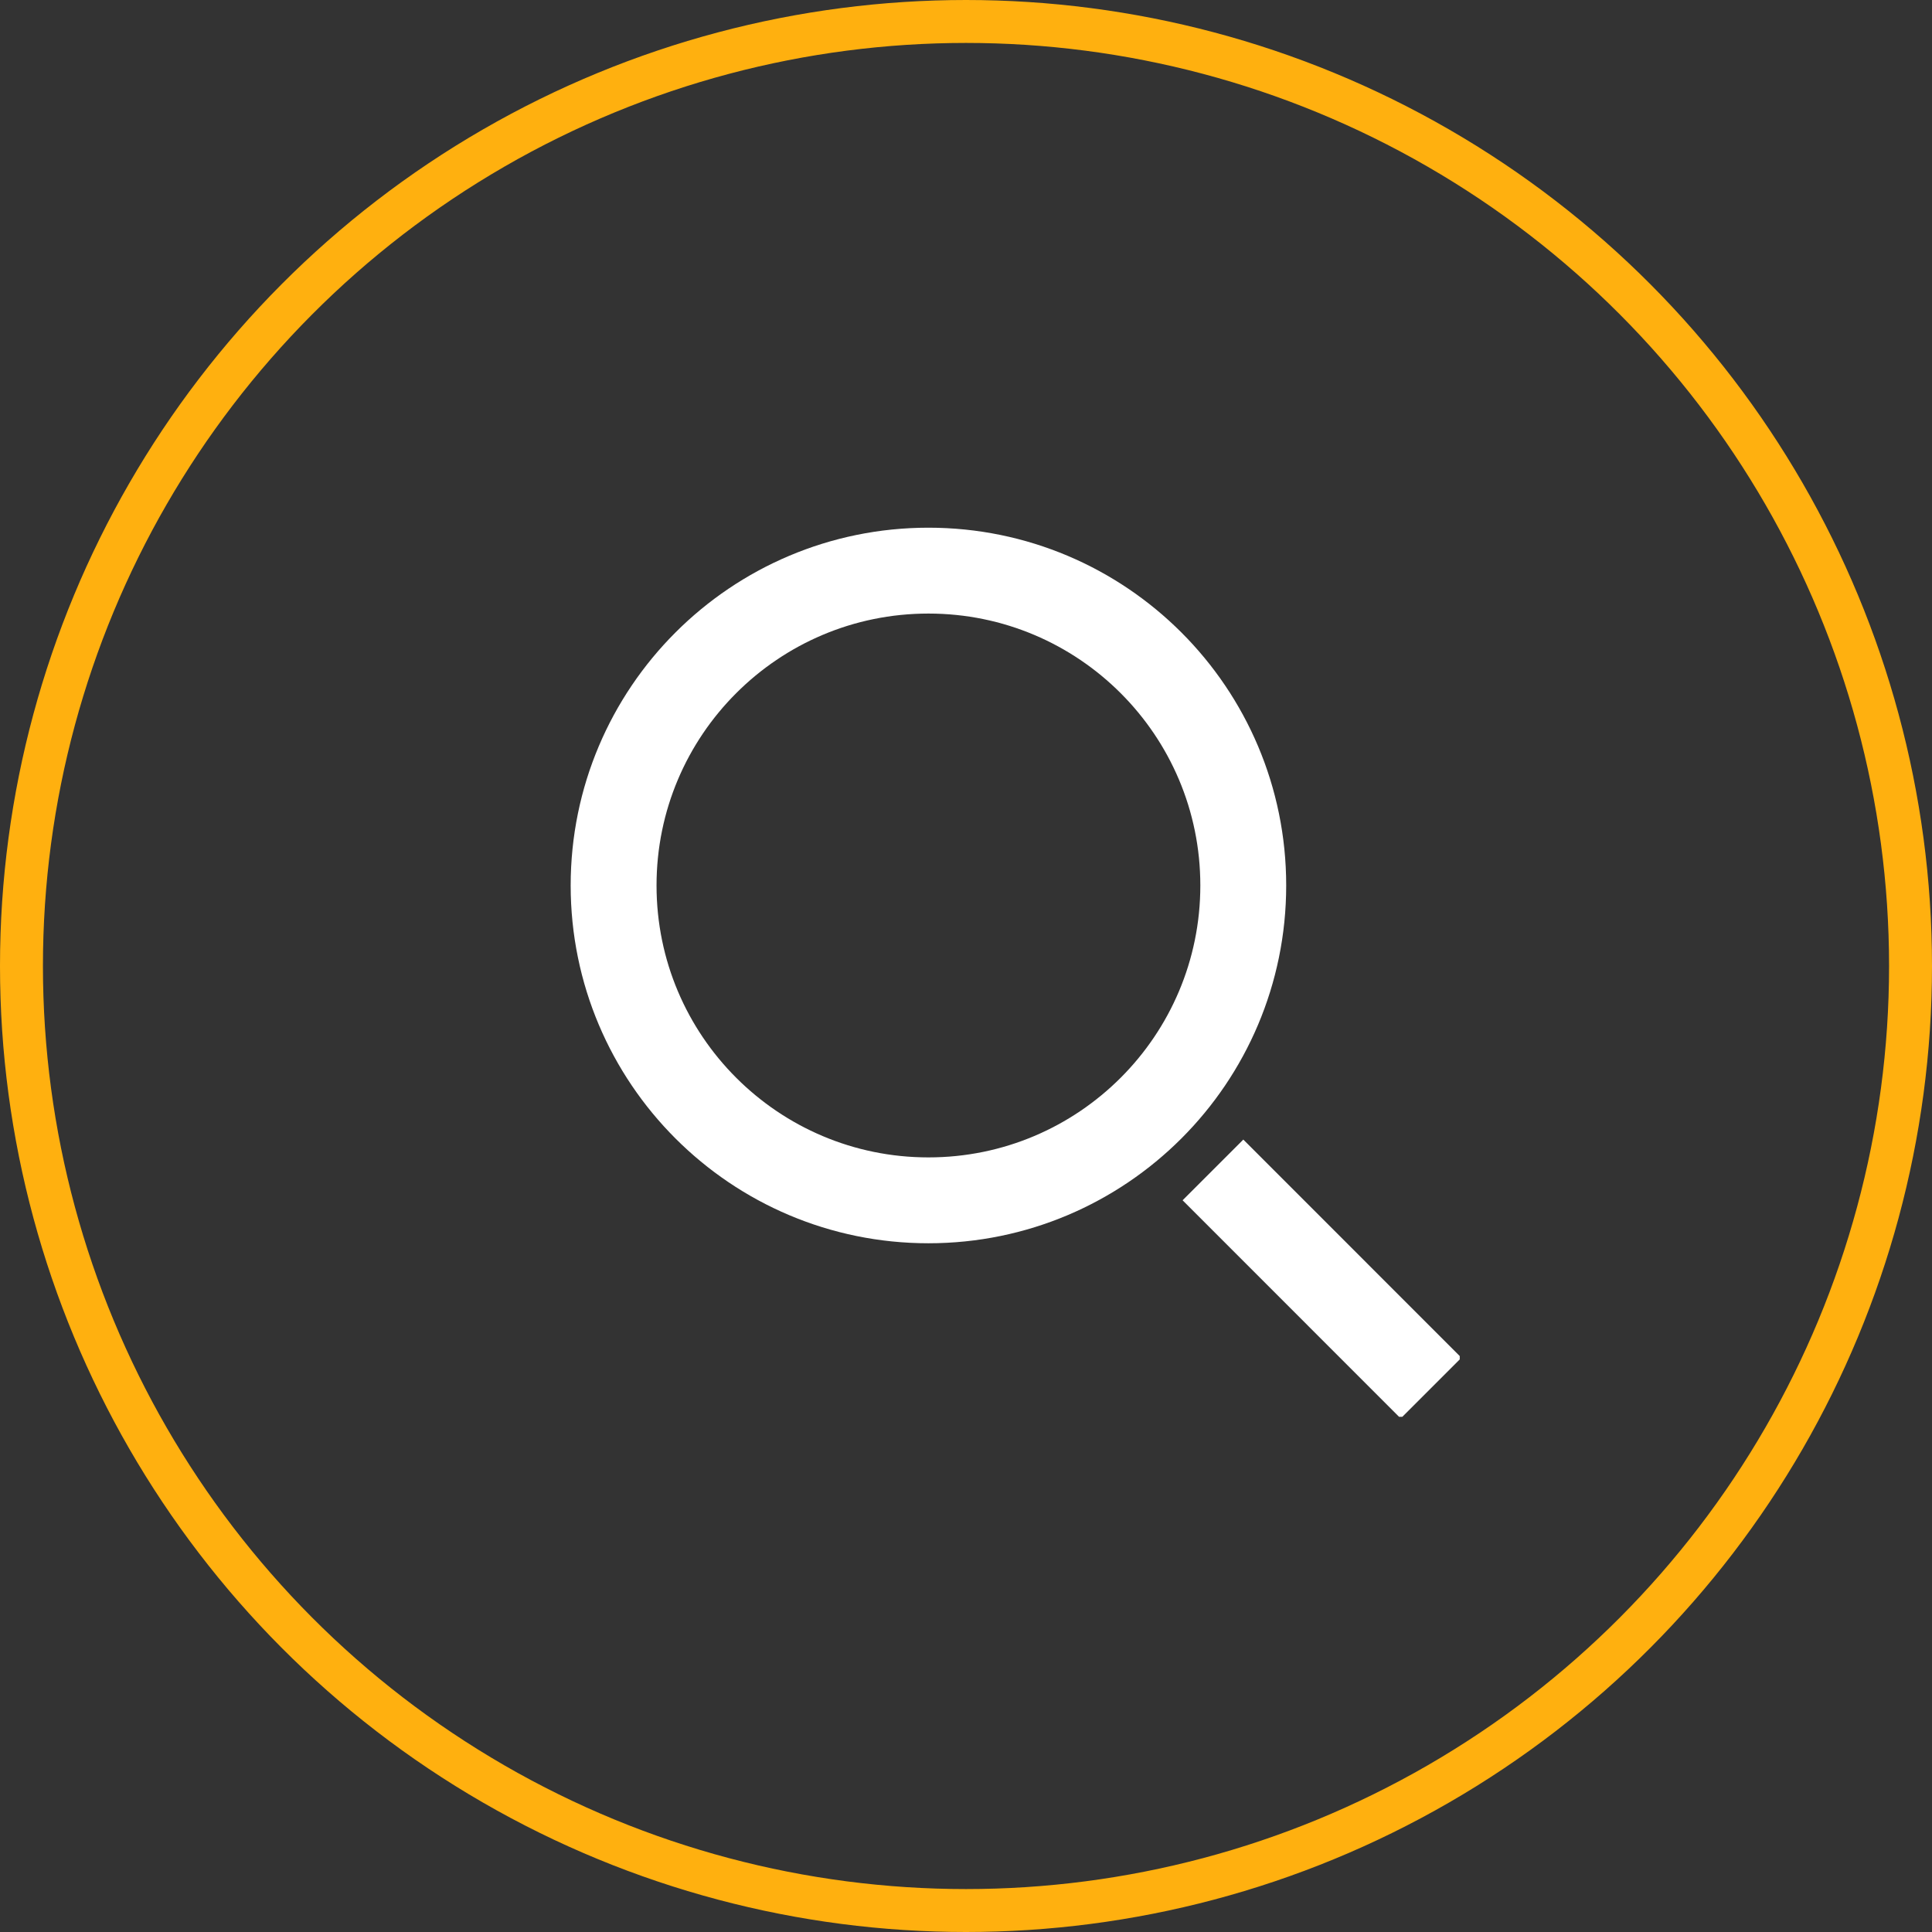
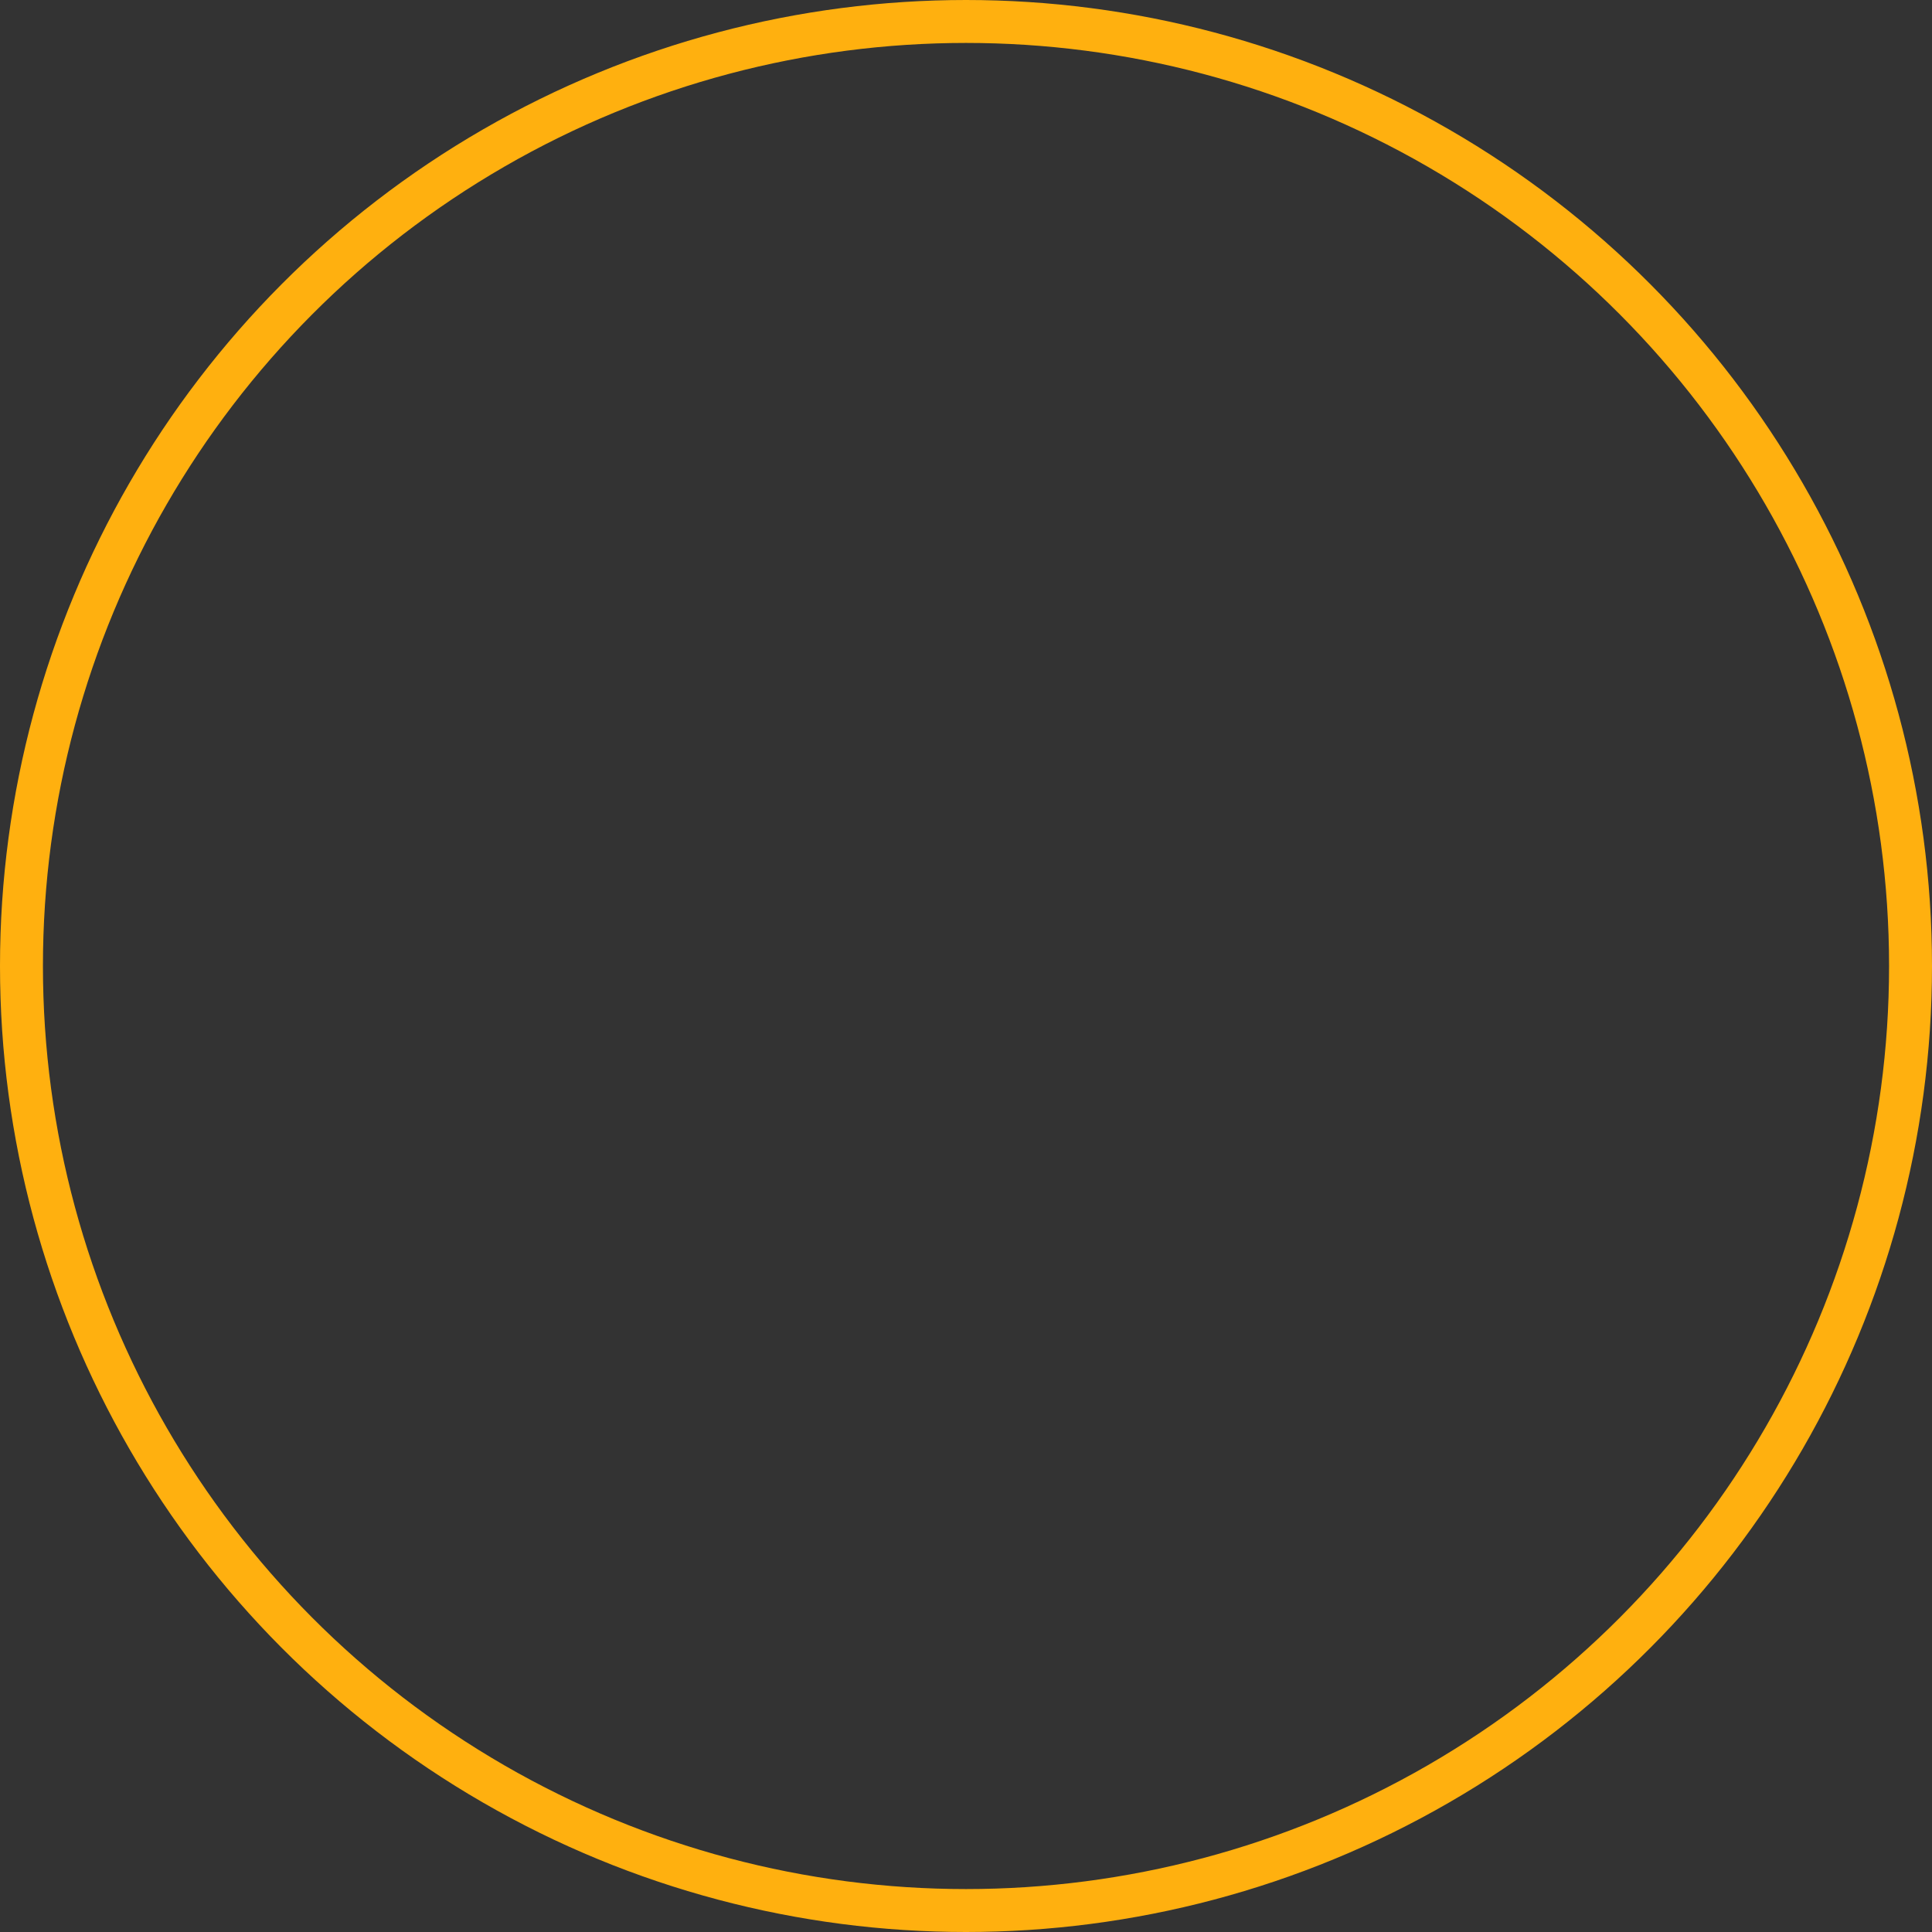
<svg xmlns="http://www.w3.org/2000/svg" viewBox="0 0 45 45" fill="none">
  <rect x="0" y="0" width="45" height="45" fill="#333333" stroke="none" />
  <circle cx="22.5" cy="22.5" r="22" stroke="#FFB00F" />
  <g clip-path="url(#clip0_2193_3690)">
    <path d="M32.625 31.624L28.959 27.957" stroke="white" stroke-width="2" stroke-miterlimit="10" stroke-linecap="square" />
    <path d="M21.625 27.958C25.675 27.958 28.958 24.674 28.958 20.624C28.958 16.574 25.675 13.291 21.625 13.291C17.575 13.291 14.292 16.574 14.292 20.624C14.292 24.674 17.575 27.958 21.625 27.958Z" stroke="white" stroke-width="2" stroke-miterlimit="10" stroke-linecap="square" />
  </g>
  <defs>
    <clipPath id="clip0_2193_3690">
-       <rect width="22" height="22" fill="white" transform="translate(12 11)" />
-     </clipPath>
+       </clipPath>
  </defs>
</svg>